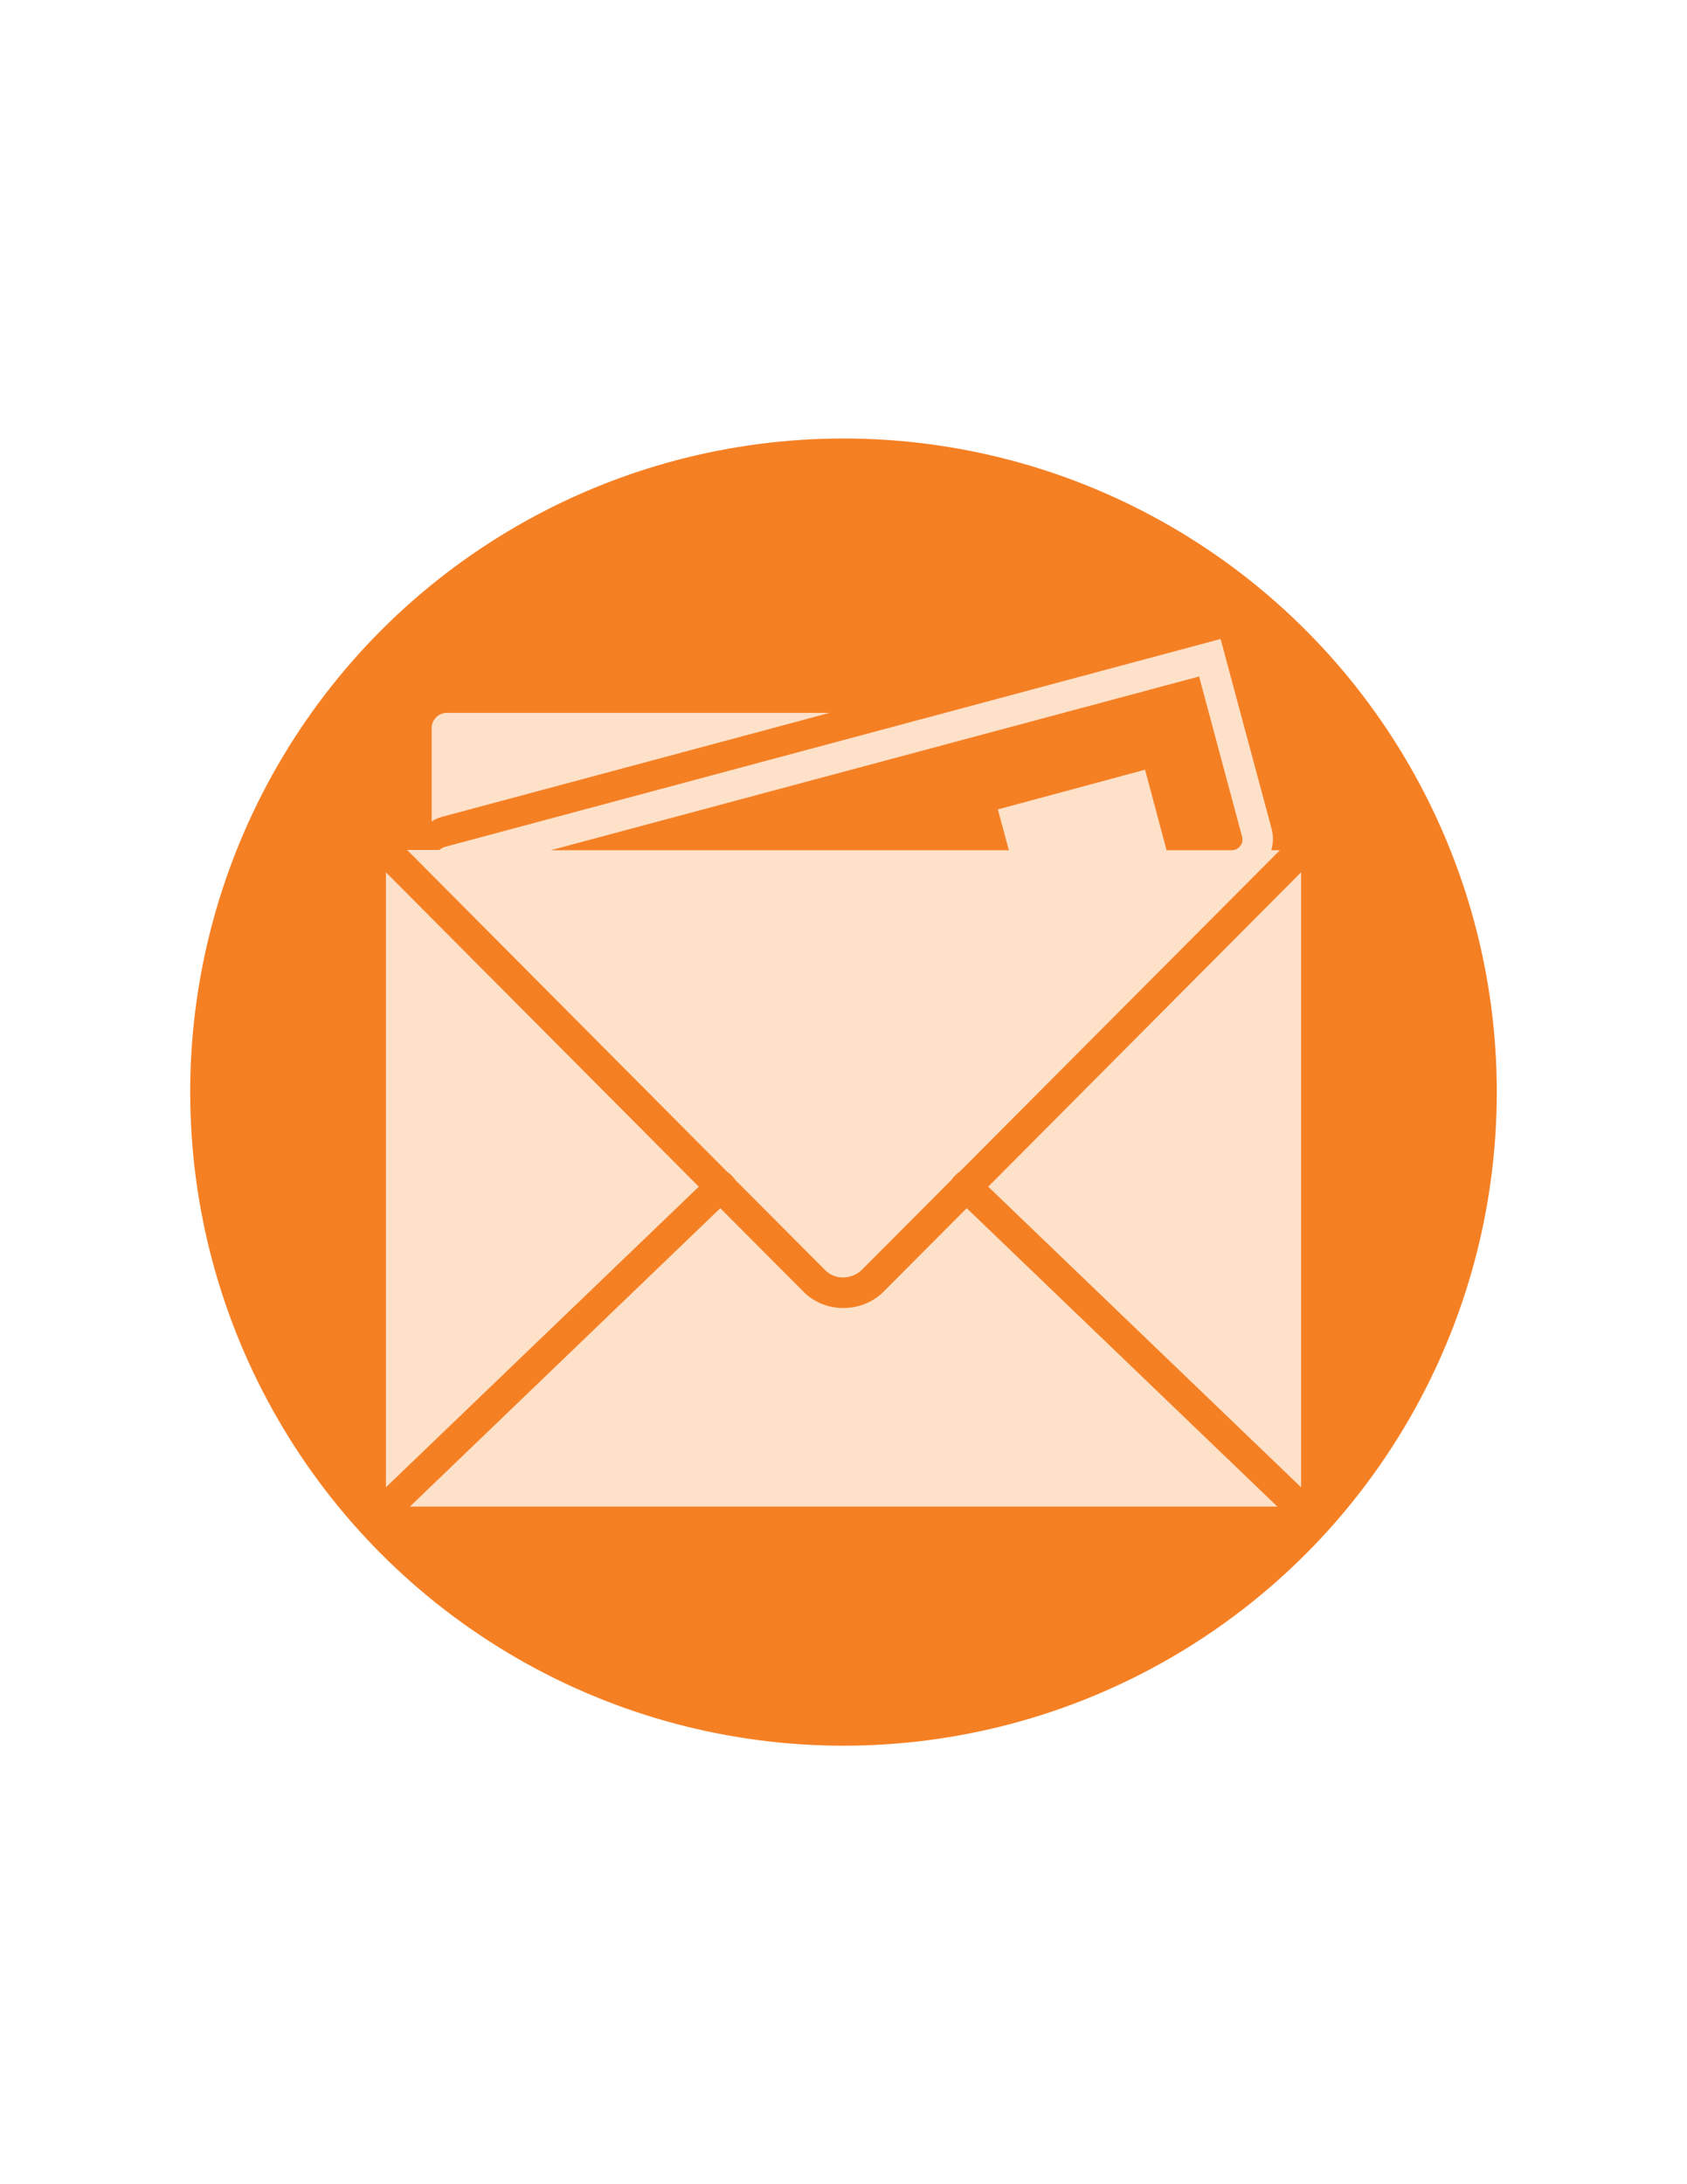
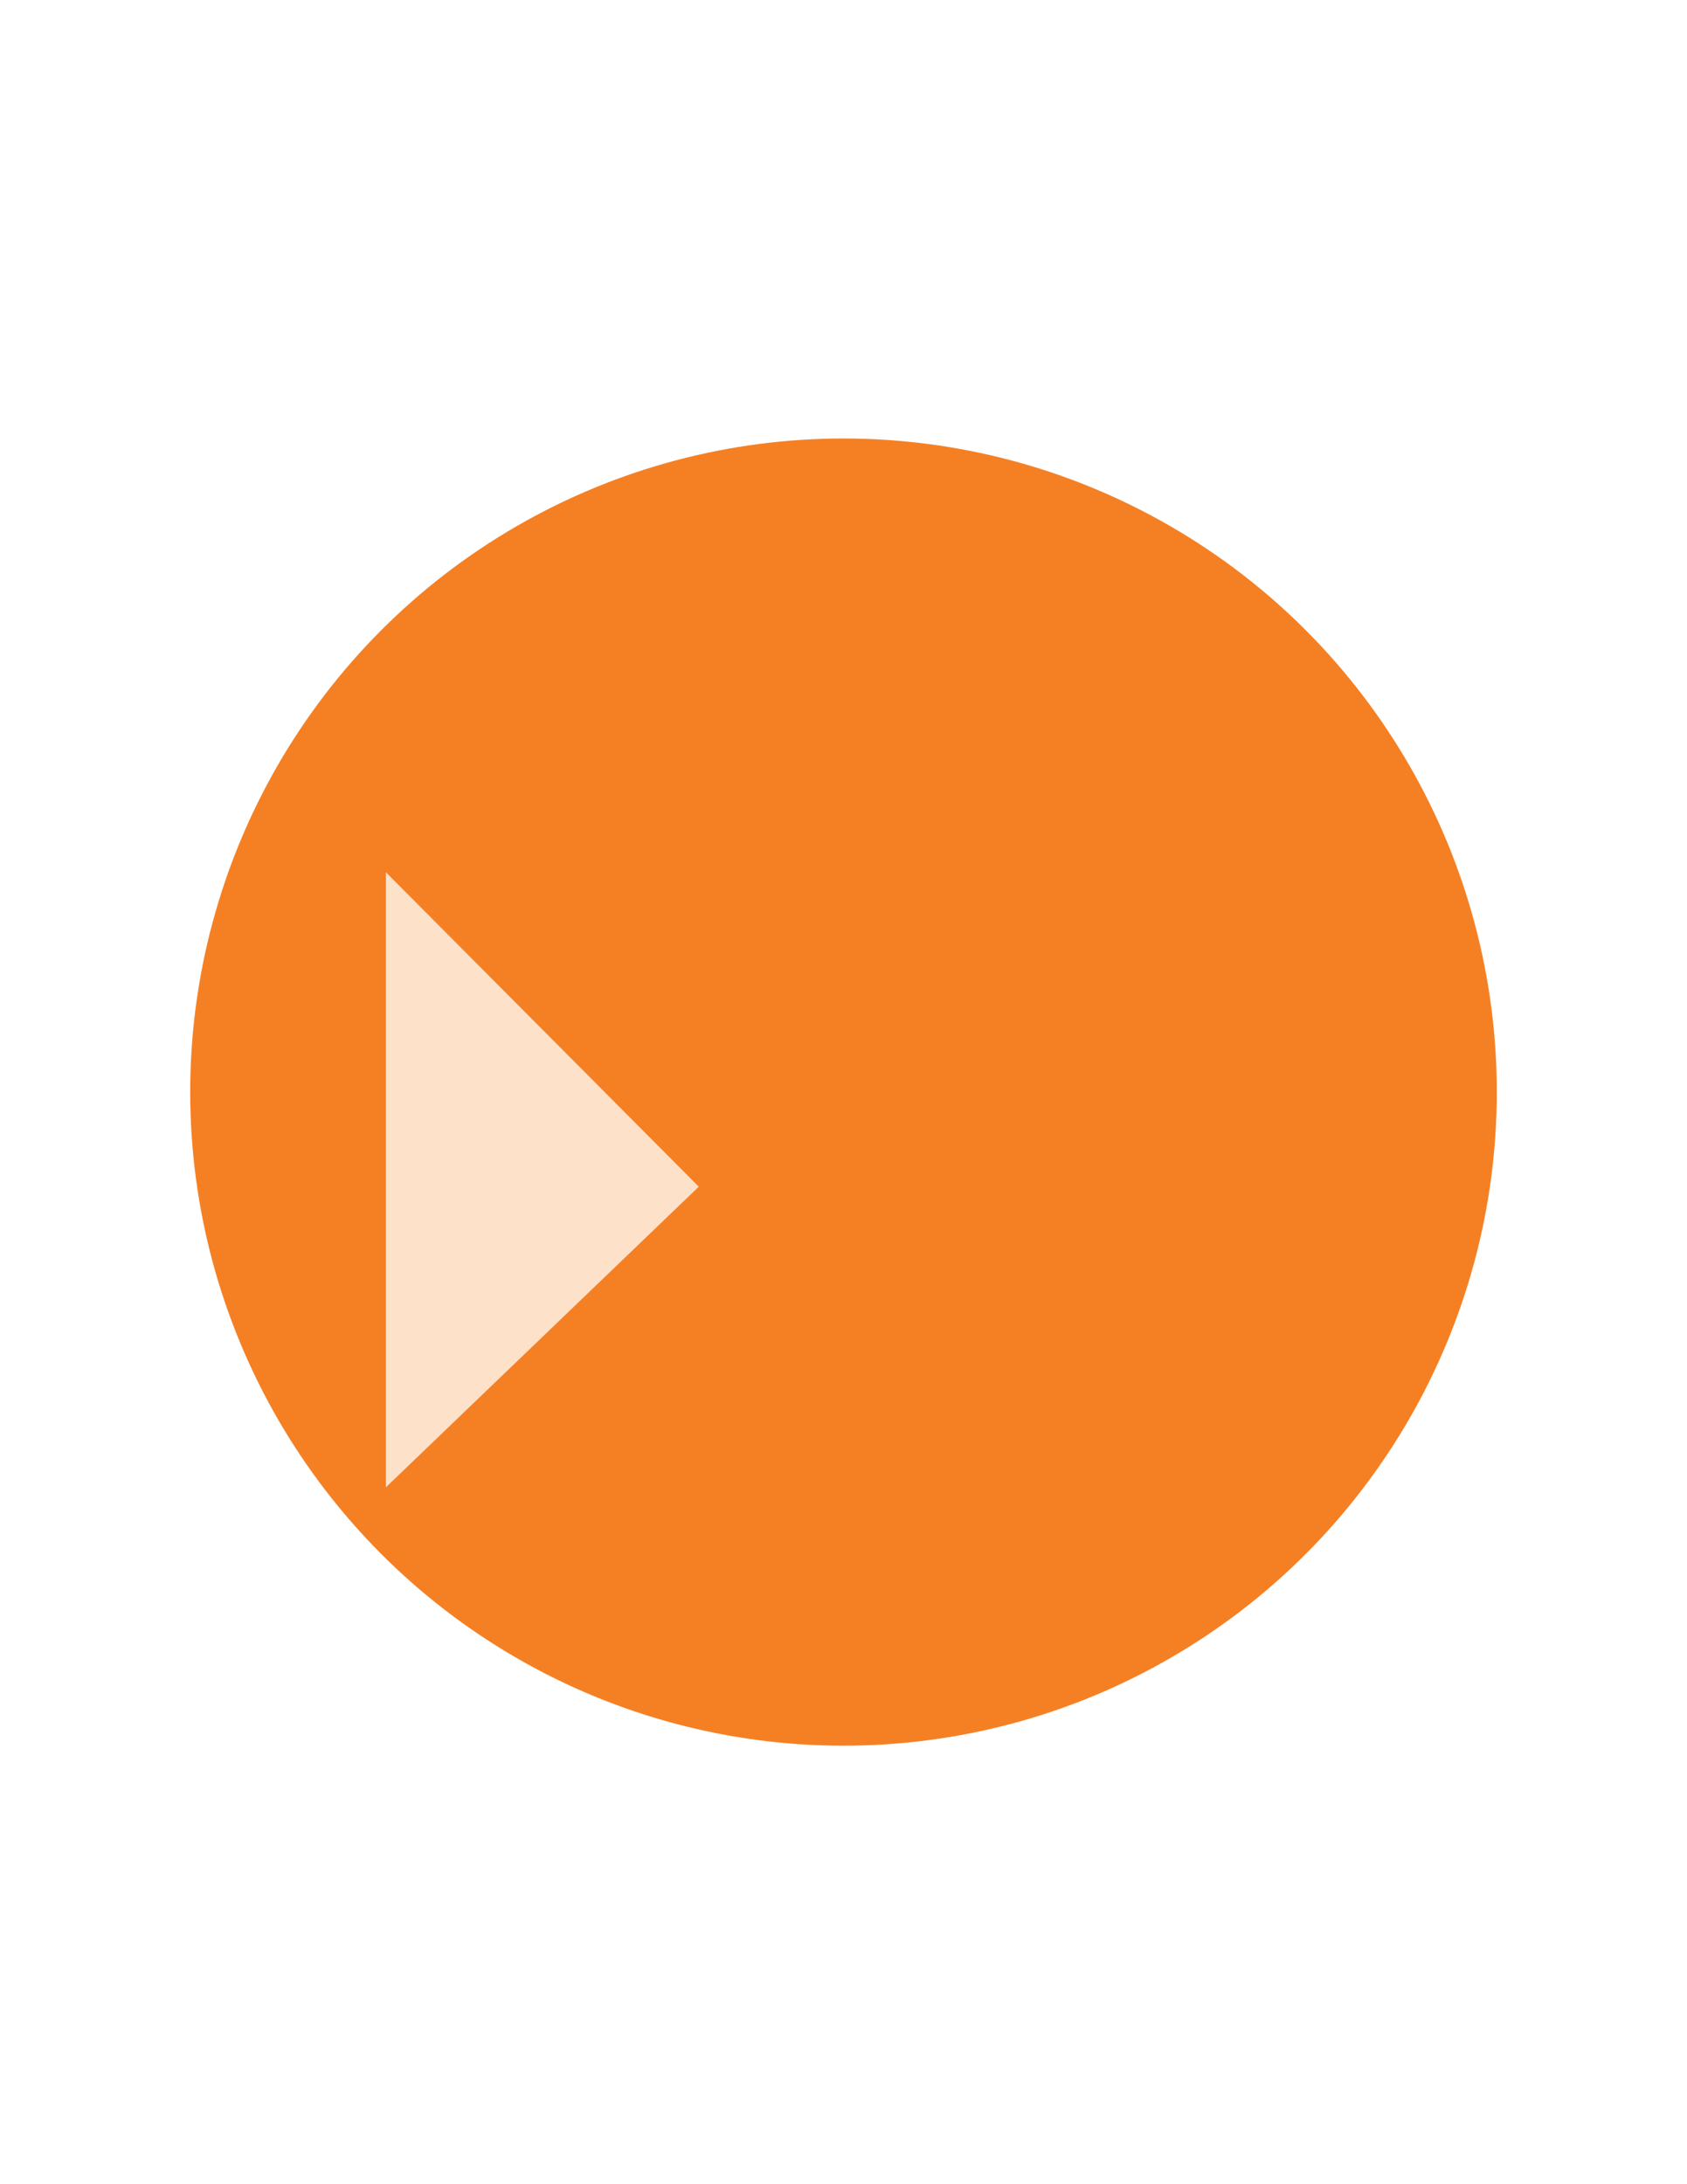
<svg xmlns="http://www.w3.org/2000/svg" version="1.1" id="Layer_1" x="0px" y="0px" viewBox="0 0 612 792" style="enable-background:new 0 0 612 792;" xml:space="preserve">
  <style type="text/css">
	.st0{fill:#F58024;}
	.st1{clip-path:url(#SVGID_2_);fill:#FEE1C9;}
	.st2{fill:#FEE1C9;}
	.st3{clip-path:url(#SVGID_4_);fill:#FEE1C9;}
	.st4{clip-path:url(#SVGID_6_);fill:#FEE2C9;}
	.st5{clip-path:url(#SVGID_6_);fill:#FEE1C9;}
	.st6{fill:#FEE2C9;}
	.st7{clip-path:url(#SVGID_8_);fill:#FEE2C9;}
</style>
  <circle class="st0" cx="306" cy="396" r="237" />
  <g>
-     <path class="st2" d="M358.5,430.3l113.5,109V316.3L358.5,430.3z M358.5,430.3" />
    <path class="st2" d="M140,316.3v223l113.5-109L140,316.3z M140,316.3" />
-     <path class="st2" d="M266.7,427.8l32.9,33c3.5,3.3,9.2,3.2,12.9-0.2l32.7-32.8c0.3-0.6,2.2-2.6,2.9-2.9l116.2-116.6h-3.1   c0.7-2.5,0.8-5.2,0.1-7.8l-18.5-68.8l-281.1,75.3c-0.9,0.2-1.7,0.7-2.3,1.2h-11.7L263.9,425C264.6,425.3,266.5,427.3,266.7,427.8   L266.7,427.8z M435,245.3l15.6,58.1c0.4,1.6-0.2,2.8-0.7,3.4c-0.5,0.6-1.4,1.5-3.1,1.5h-23.6l-7.8-29.2L362,293.5l4,14.8H199.8   L435,245.3z M435,245.3" />
-     <path class="st2" d="M320.2,468.7c-4,3.8-9.2,5.6-14.3,5.6c-5,0-10.1-1.8-14-5.5l-30.6-30.7L148.7,546.3h314.7L350.7,438.1   L320.2,468.7z M320.2,468.7" />
-     <path class="st2" d="M300.9,258.5H162.1c-3.1,0-5.5,2.5-5.5,5.5v33.9c1.1-0.8,2.3-1.3,3.7-1.7L300.9,258.5z M300.9,258.5" />
  </g>
</svg>